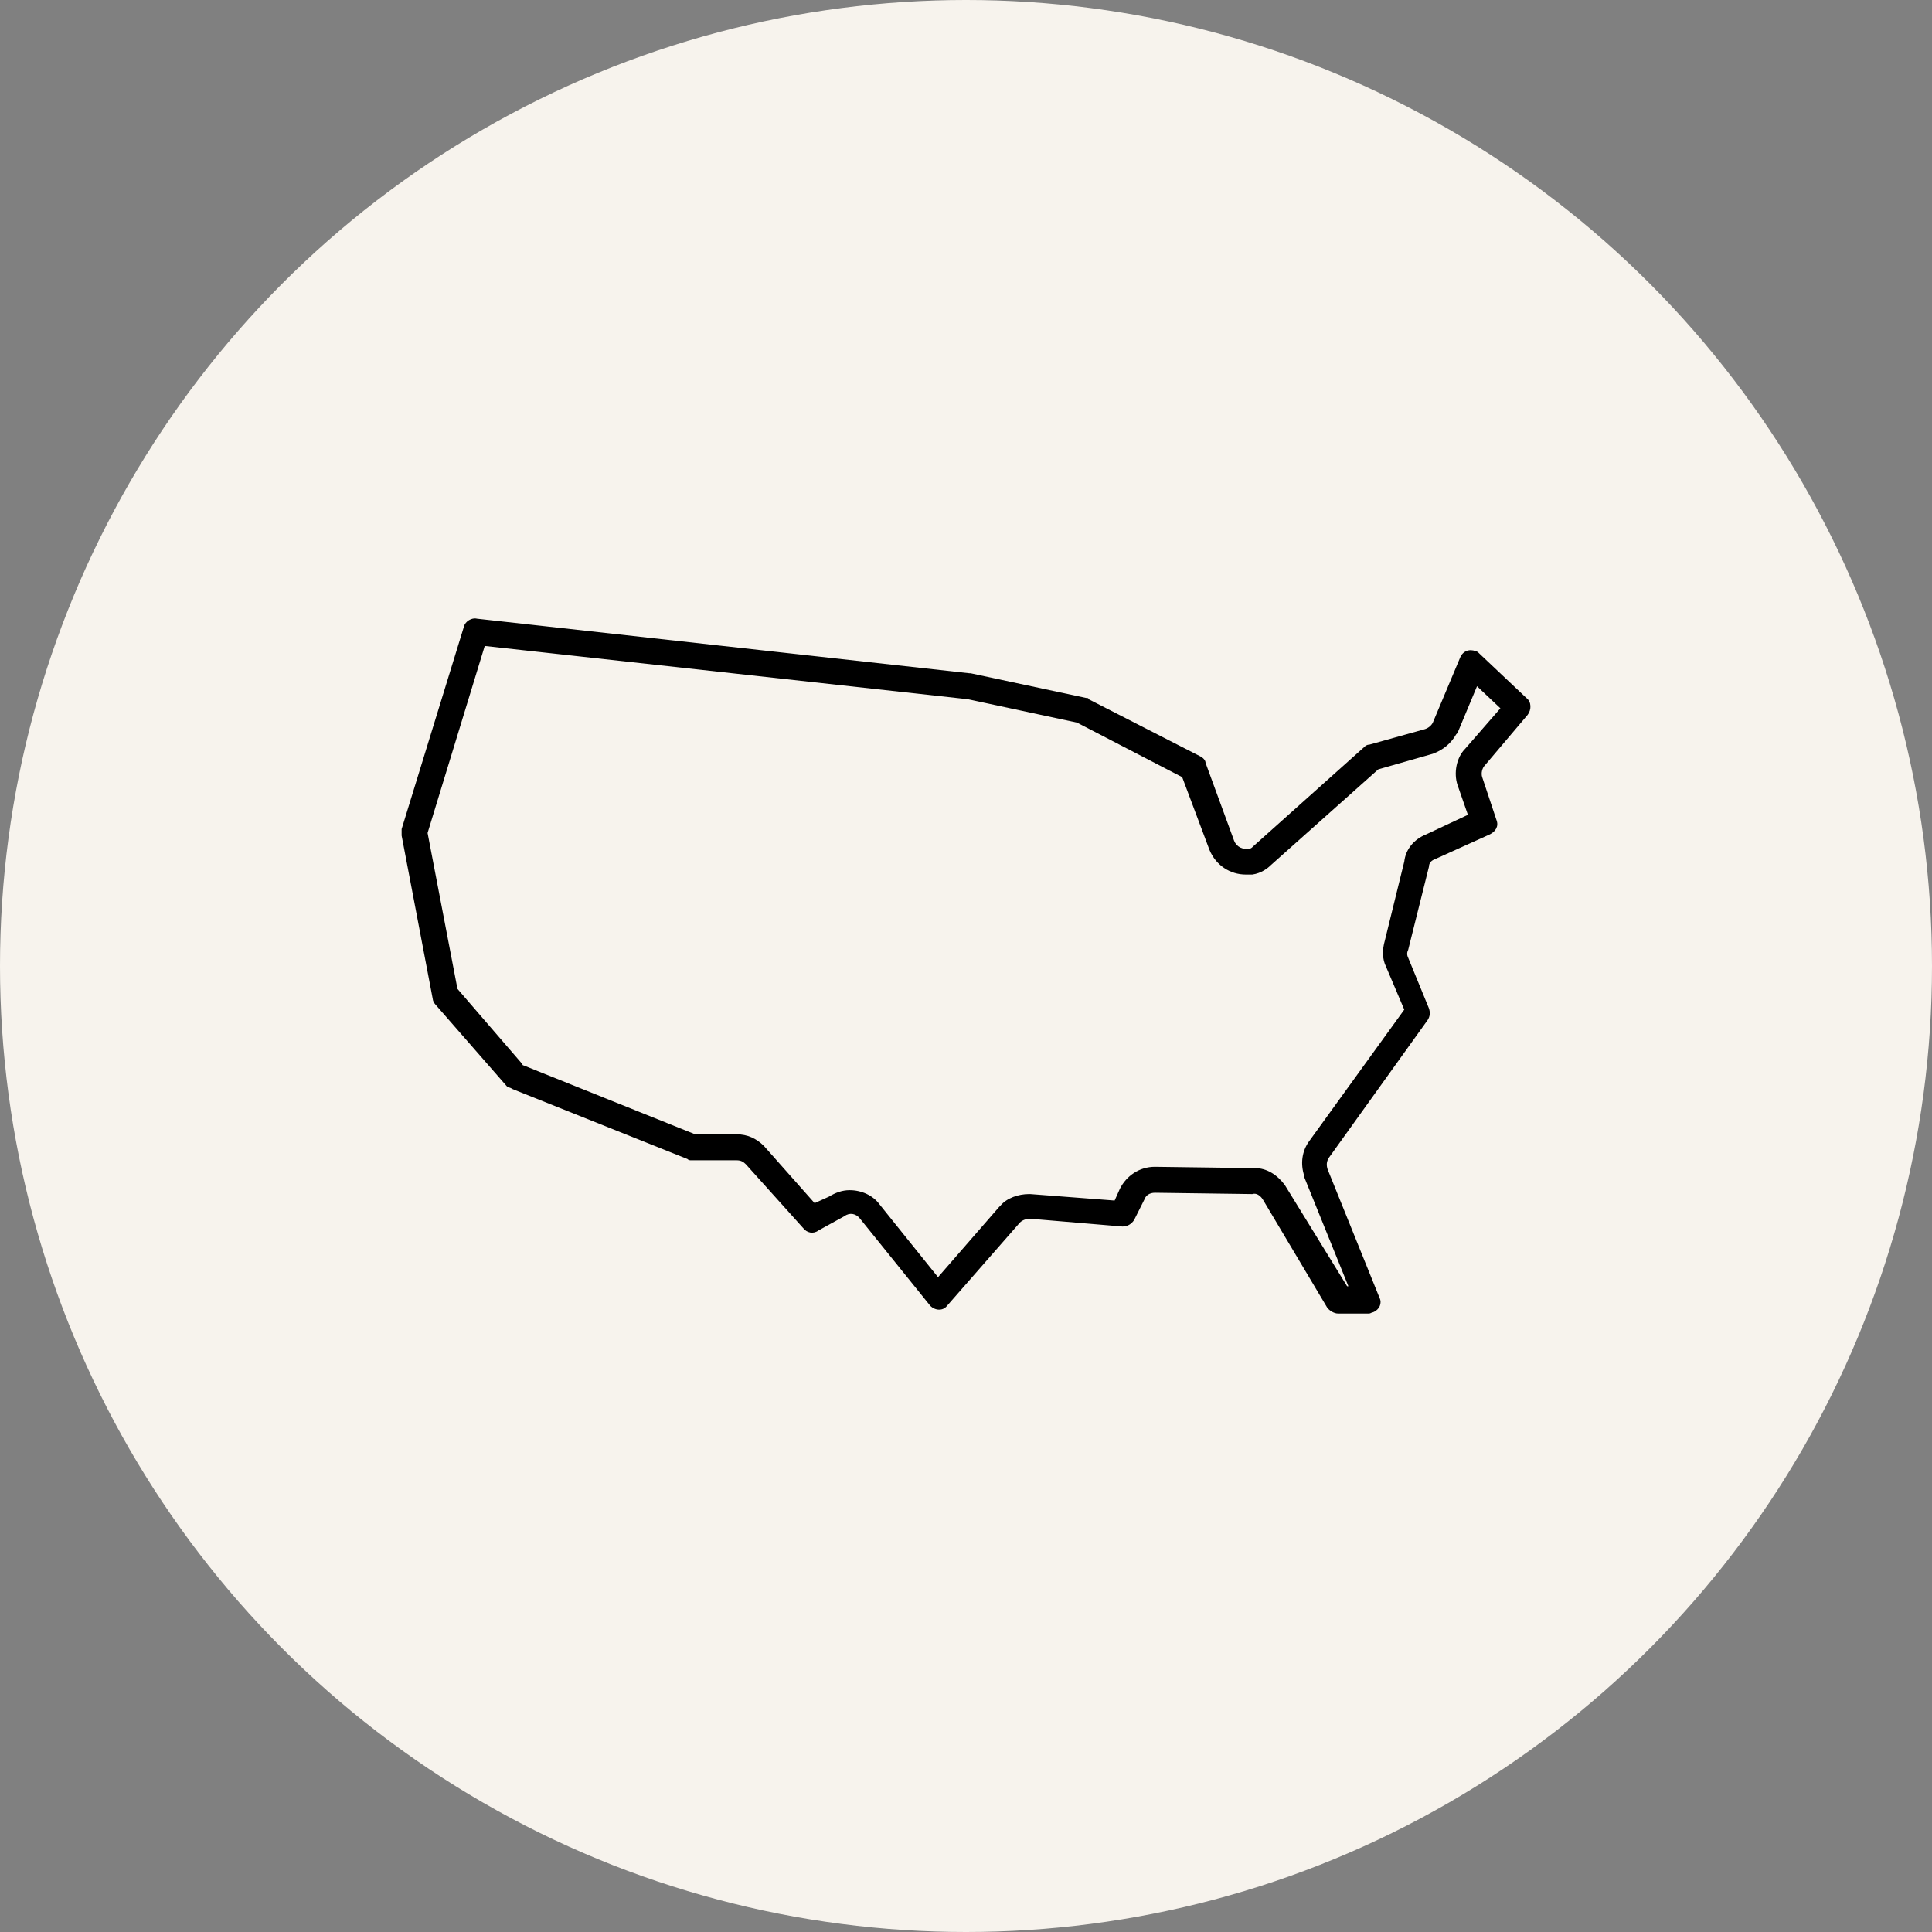
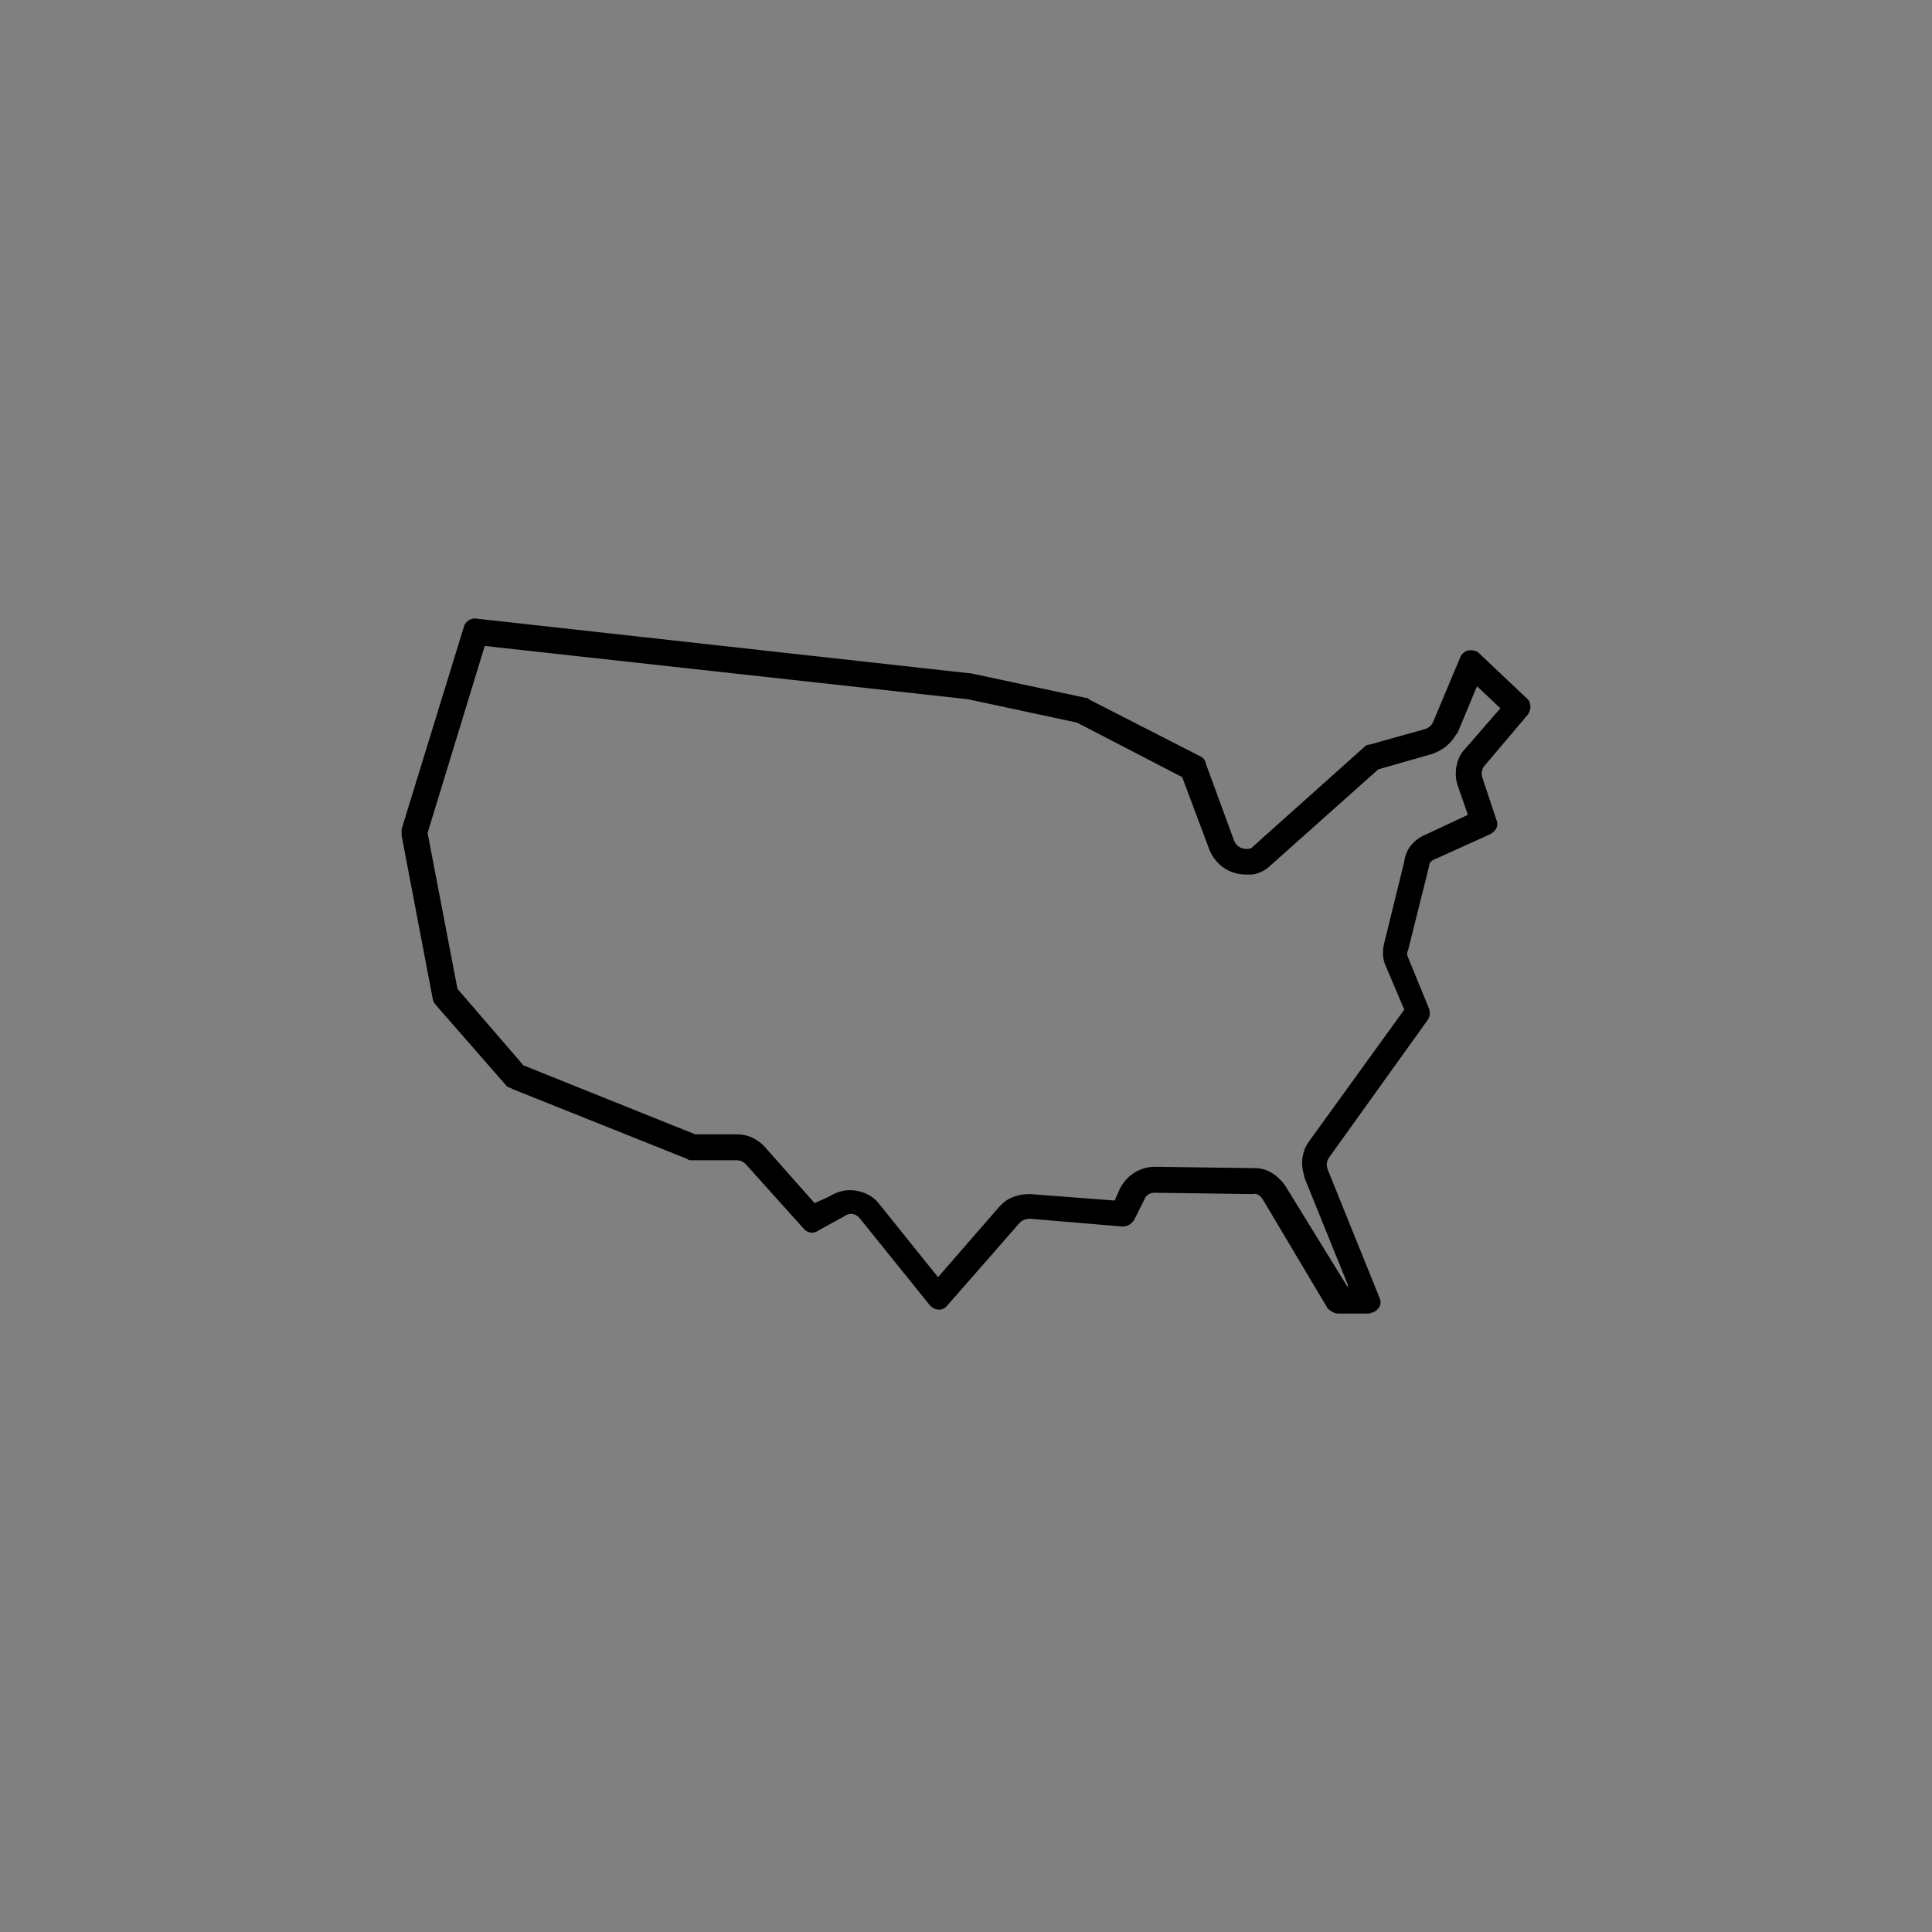
<svg xmlns="http://www.w3.org/2000/svg" width="60" height="60" viewBox="0 0 60 60" fill="none">
  <rect x="0" y="0" width="60" height="60" fill="#808080" stroke="none" />
-   <circle cx="30" cy="30" r="30" fill="#F7F3ED" />
  <path d="M47.443 22.199C47.564 22.038 47.564 21.796 47.402 21.675L45.95 20.303C45.91 20.263 45.87 20.223 45.829 20.223C45.627 20.142 45.426 20.223 45.345 20.424L44.498 22.441C44.458 22.522 44.377 22.602 44.256 22.643L42.522 23.127C42.441 23.127 42.401 23.167 42.36 23.207L38.932 26.273C38.892 26.313 38.851 26.354 38.811 26.354C38.609 26.394 38.408 26.313 38.327 26.111L37.44 23.692C37.44 23.611 37.359 23.53 37.278 23.49L33.809 21.715C33.809 21.675 33.769 21.675 33.729 21.675L30.139 20.908H30.099L14.812 19.214C14.651 19.174 14.449 19.295 14.409 19.456L12.473 25.748C12.473 25.829 12.473 25.91 12.473 25.95L13.441 31.032C13.441 31.073 13.481 31.153 13.521 31.194L15.74 33.735C15.78 33.775 15.861 33.775 15.901 33.815L21.346 35.993C21.387 36.034 21.427 36.034 21.467 36.034H22.879C23 36.034 23.081 36.074 23.161 36.155L24.936 38.131C25.057 38.292 25.259 38.333 25.42 38.212L26.227 37.768C26.388 37.647 26.59 37.688 26.711 37.849L28.889 40.551C29.05 40.713 29.292 40.713 29.413 40.551L31.672 37.97C31.753 37.889 31.873 37.849 31.994 37.849L34.858 38.091C35.02 38.091 35.141 38.01 35.221 37.889L35.544 37.244C35.584 37.123 35.705 37.042 35.867 37.042L38.892 37.083C39.013 37.042 39.134 37.123 39.214 37.244L41.231 40.632C41.312 40.713 41.433 40.793 41.554 40.793H42.522C42.562 40.793 42.602 40.753 42.643 40.753C42.844 40.672 42.925 40.471 42.844 40.309L41.231 36.316C41.191 36.195 41.191 36.074 41.271 35.953L44.337 31.678C44.417 31.557 44.417 31.436 44.377 31.315L43.732 29.742C43.691 29.661 43.691 29.58 43.732 29.5L44.377 26.918C44.377 26.797 44.458 26.717 44.579 26.676L46.273 25.91C46.434 25.829 46.555 25.668 46.474 25.466L46.031 24.135C45.99 24.014 46.031 23.853 46.111 23.772L47.443 22.199ZM45.264 24.377L45.587 25.305L44.297 25.91C43.893 26.071 43.651 26.394 43.611 26.757L43.006 29.217C42.925 29.5 42.925 29.782 43.046 30.024L43.611 31.355L40.666 35.429C40.424 35.752 40.384 36.155 40.505 36.518V36.558L41.876 39.946H41.836L39.9 36.8C39.658 36.477 39.335 36.276 38.972 36.276C38.932 36.276 38.892 36.276 38.851 36.276L35.867 36.236C35.383 36.236 34.979 36.518 34.778 36.921L34.616 37.284L31.994 37.083H31.954C31.631 37.083 31.268 37.203 31.067 37.446L31.026 37.486L29.131 39.664L27.316 37.405C27.114 37.123 26.751 36.962 26.388 36.962C26.146 36.962 25.944 37.042 25.743 37.163L25.299 37.365L23.726 35.59C23.484 35.348 23.202 35.227 22.879 35.227H21.588L16.264 33.089C16.264 33.089 16.224 33.089 16.224 33.049L14.207 30.71L13.279 25.869L15.054 20.061L30.058 21.715L33.447 22.441L36.714 24.135L37.561 26.394C37.762 26.878 38.206 27.16 38.69 27.16C38.771 27.16 38.811 27.16 38.892 27.16C39.174 27.12 39.376 26.959 39.456 26.878L42.804 23.893L44.498 23.409C44.821 23.288 45.063 23.087 45.224 22.804L45.264 22.764L45.87 21.312L46.596 21.997L45.507 23.248C45.224 23.53 45.144 24.014 45.264 24.377Z" fill="black" />
</svg>